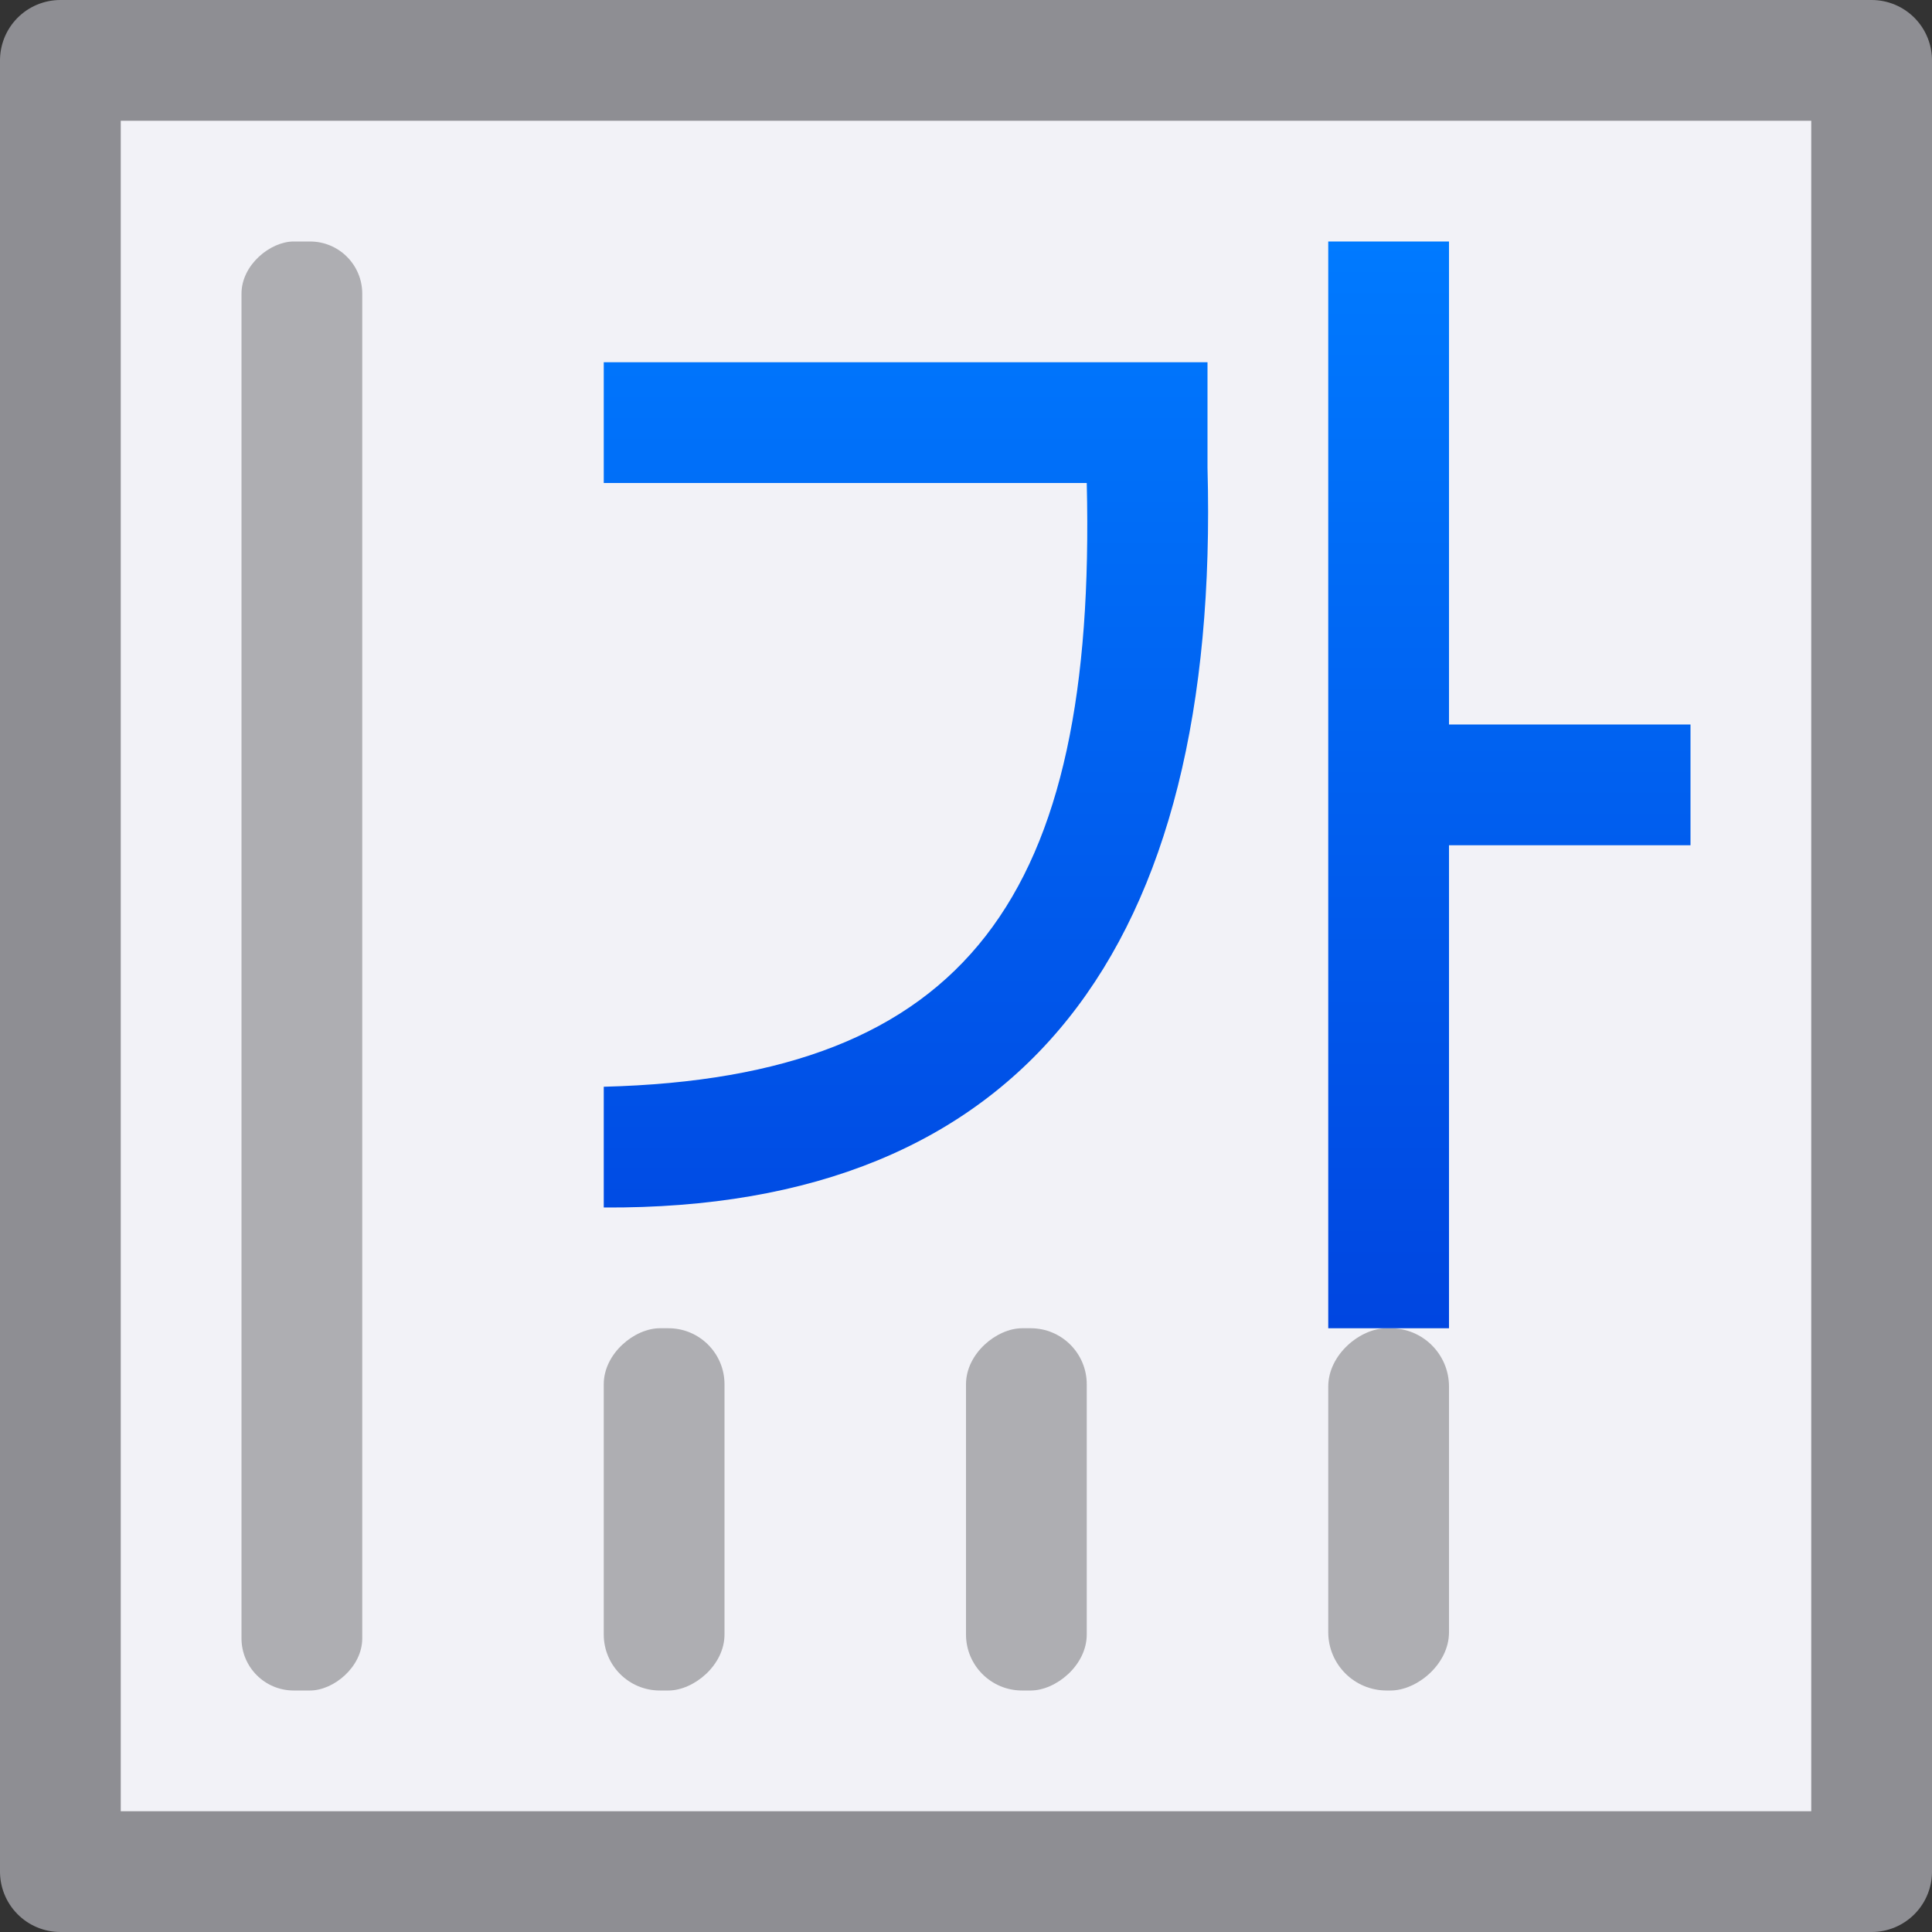
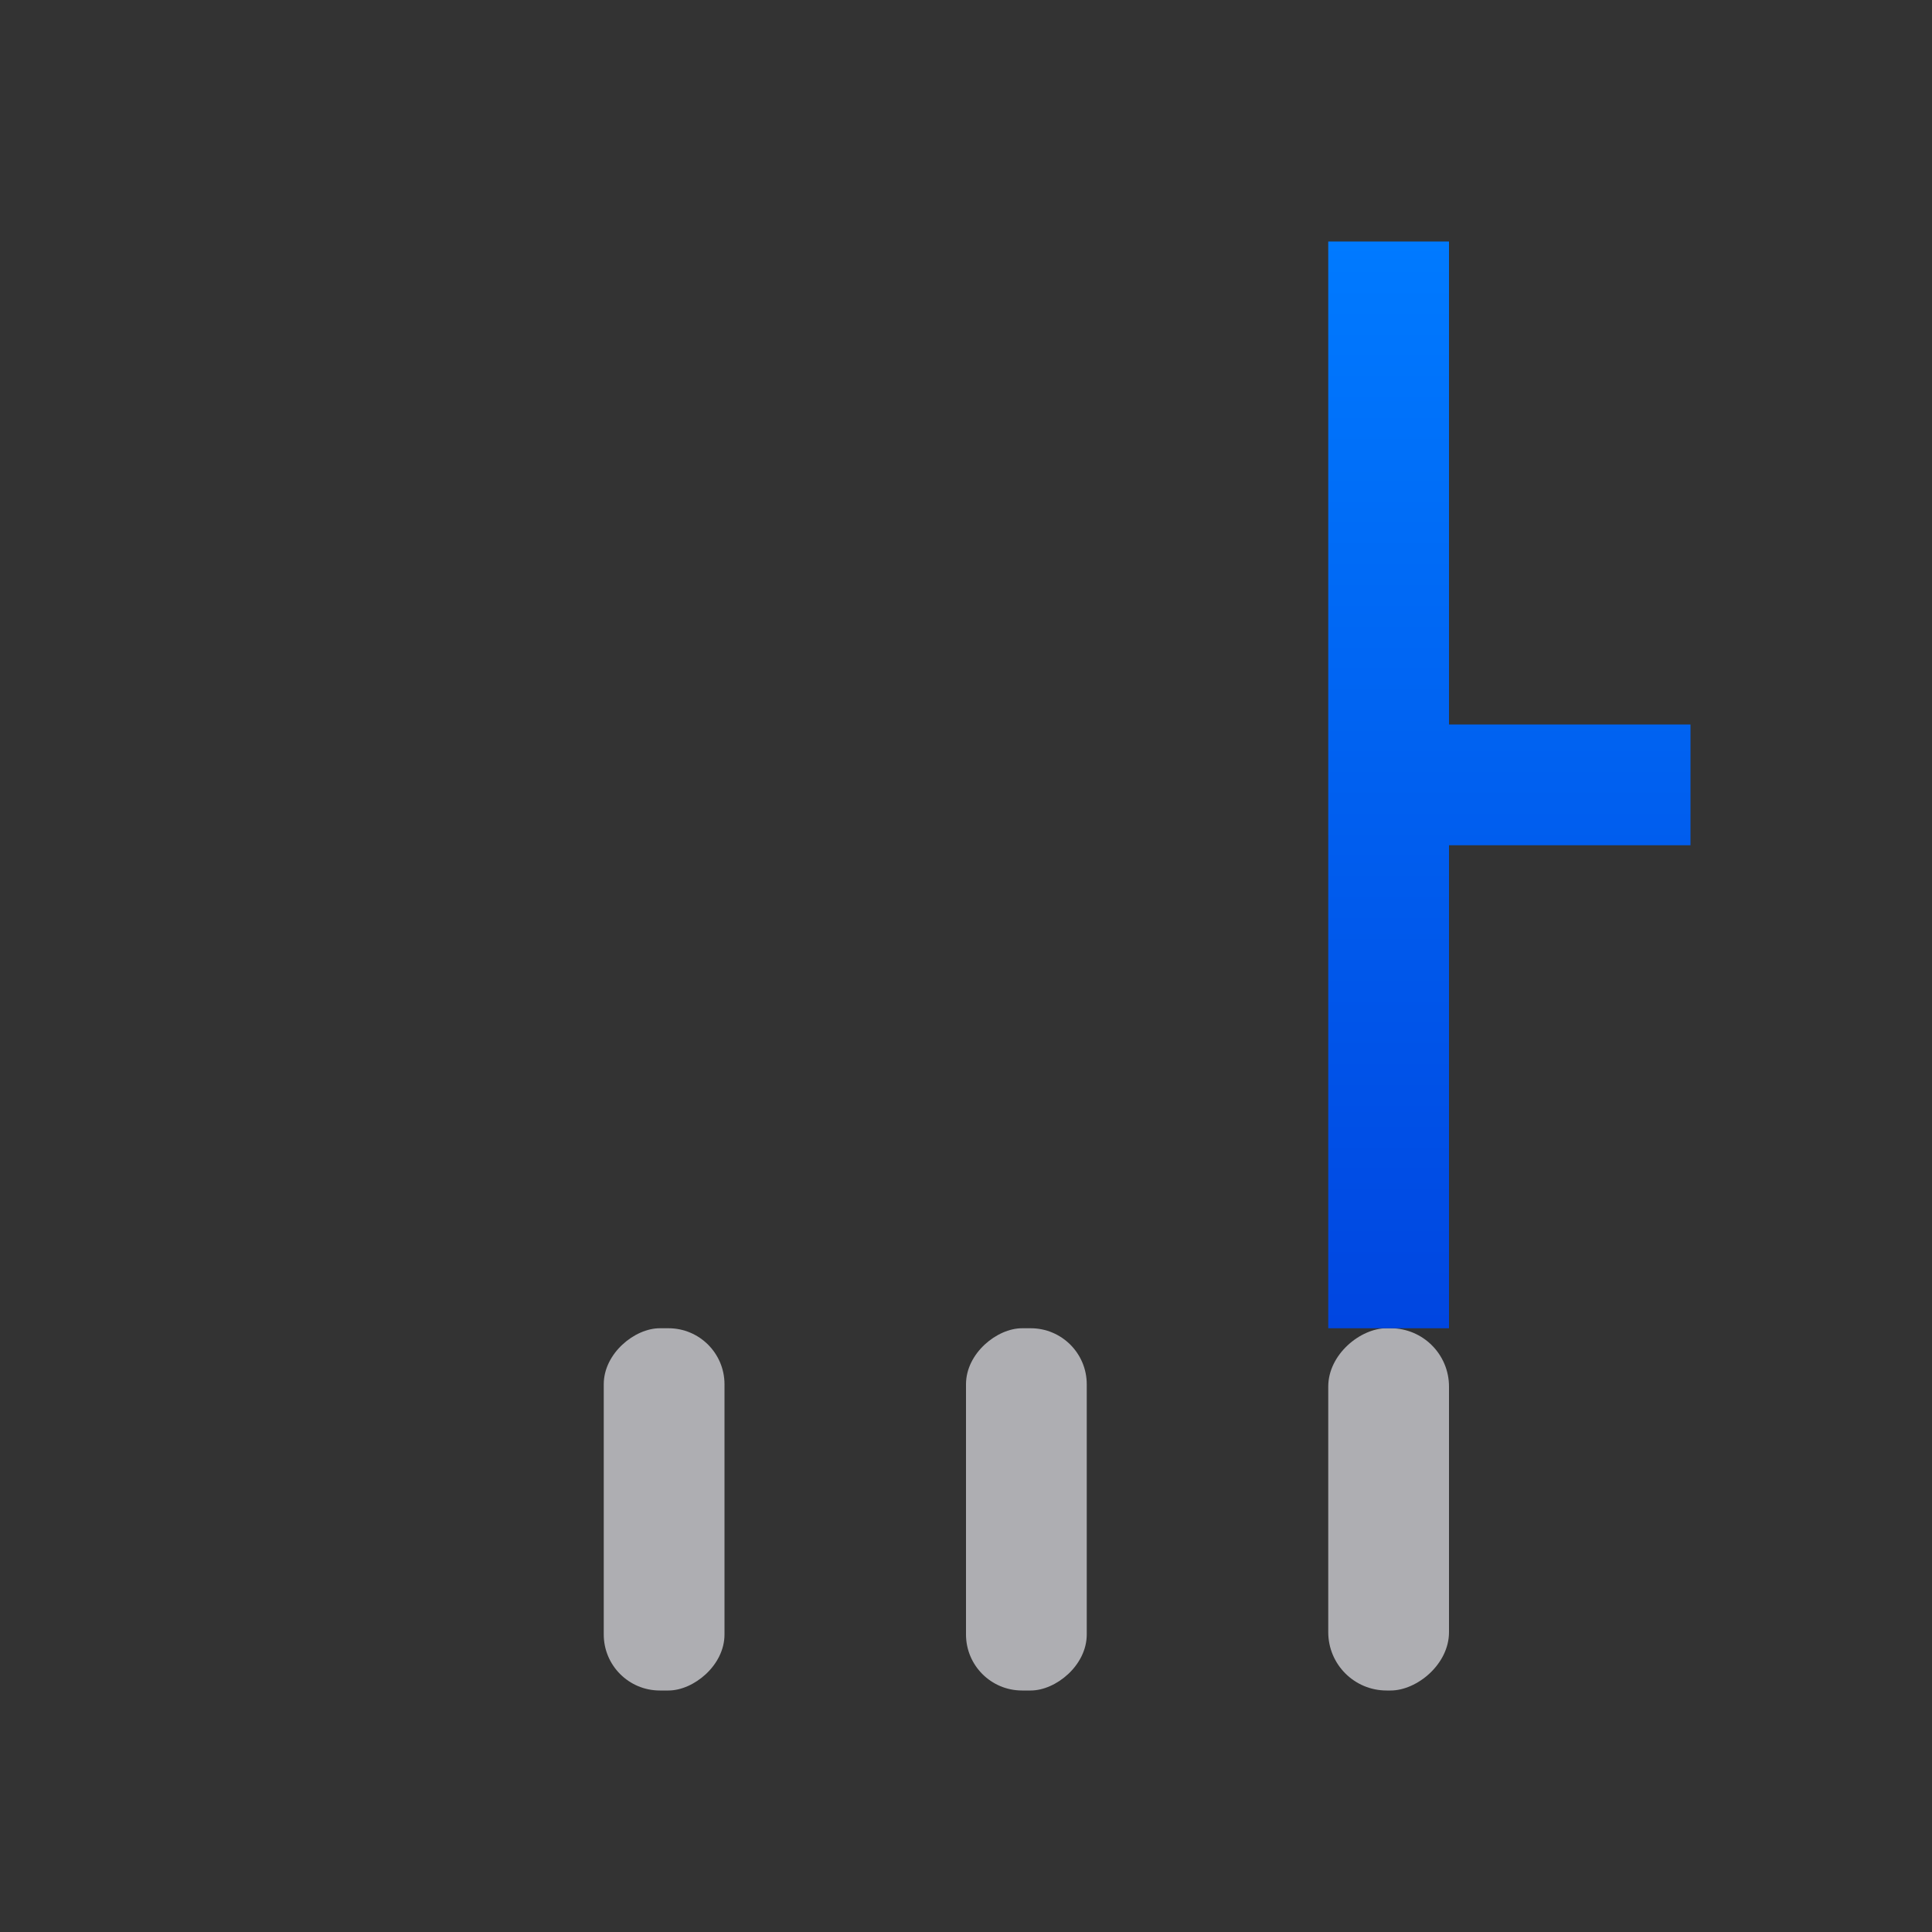
<svg xmlns="http://www.w3.org/2000/svg" viewBox="0 0 16 16">
  <rect x="0" y="0" width="16" height="16" fill="#333333" stroke="none" />
  <linearGradient id="a" gradientUnits="userSpaceOnUse" x1="7" x2="7" y1="12" y2="2">
    <stop offset="0" stop-color="#0040dd" />
    <stop offset="1" stop-color="#007aff" />
  </linearGradient>
  <g transform="matrix(0 1 -1 0 16 0)">
-     <path d="m.5.5h15v15h-15z" fill="#f2f2f7" stroke="#8e8e93" stroke-linecap="round" stroke-linejoin="round" />
    <g fill="#aeaeb2">
      <rect height="1" ry=".483" width="3" x="11" y="4" />
-       <rect height="1" ry=".432" width="12" x="2" y="13" />
      <rect height="1" ry=".464" width="3" x="11" y="7" />
      <rect height="1" ry=".464" width="3" x="11" y="10" />
    </g>
    <g fill="url(#a)" fill-rule="evenodd" transform="matrix(0 -1 1 0 0 13)">
      <path d="m8 2v9h1v-4h2v-1h-2v-4z" />
-       <path d="m2 3v1h4c.082 3.413-.98 4.923-4 5v1c3.487.021 5.108-2.156 5-6.126v-.874z" />
    </g>
  </g>
</svg>